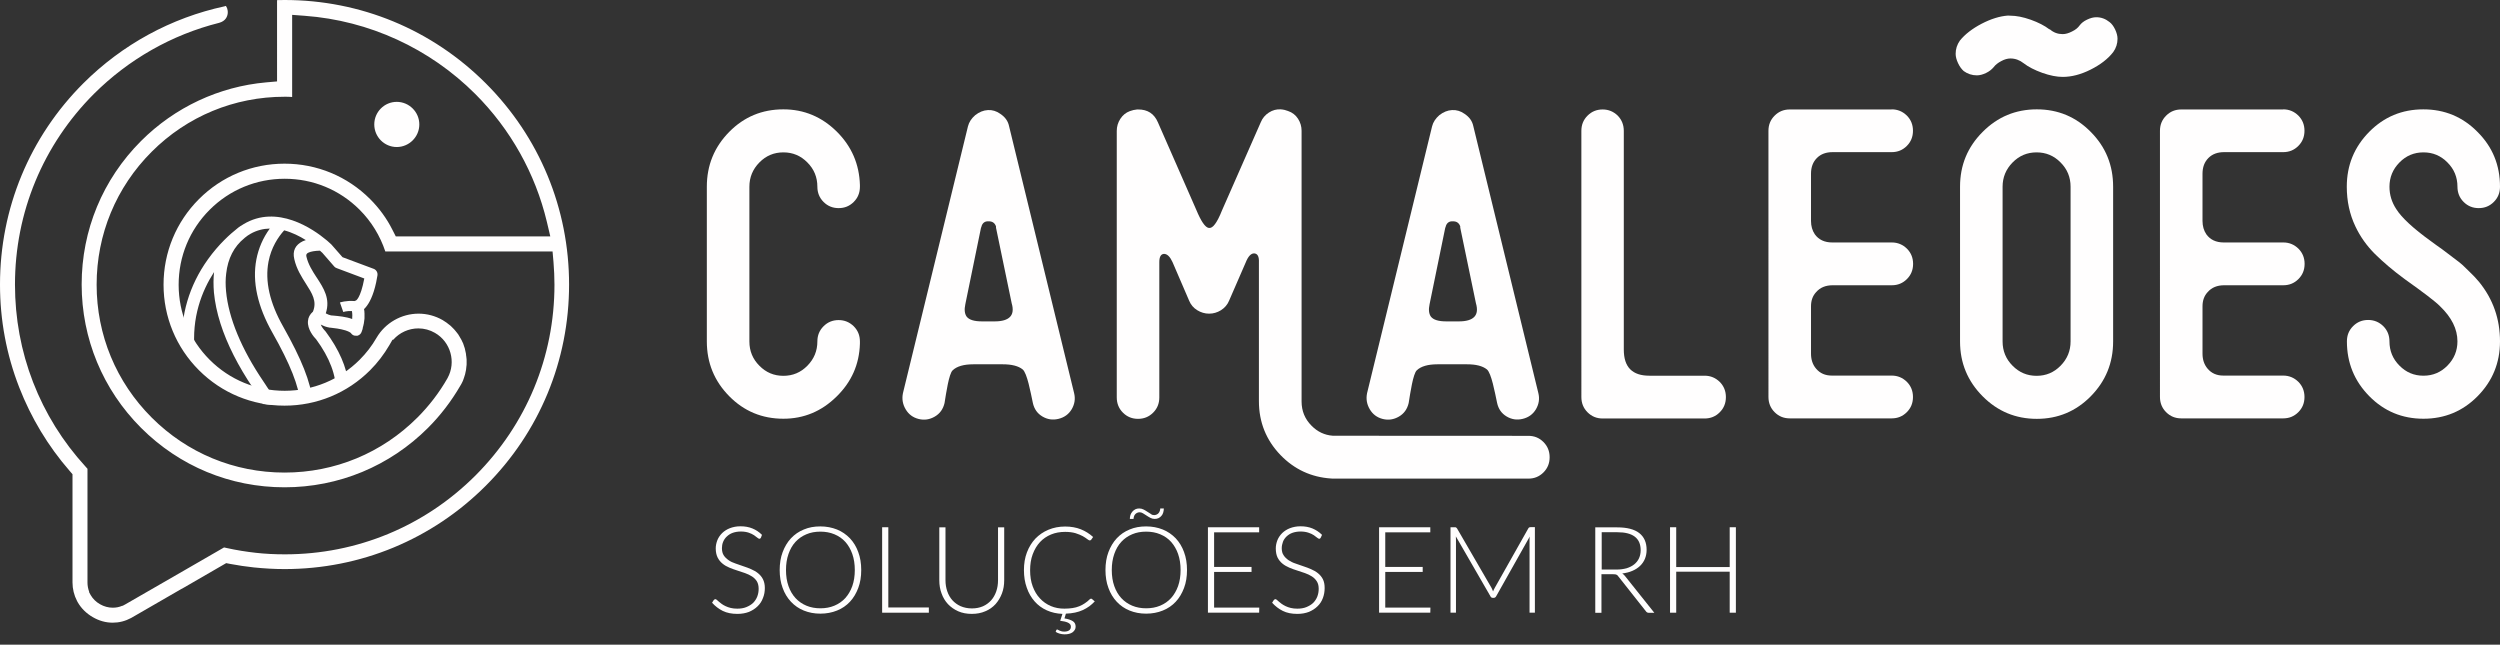
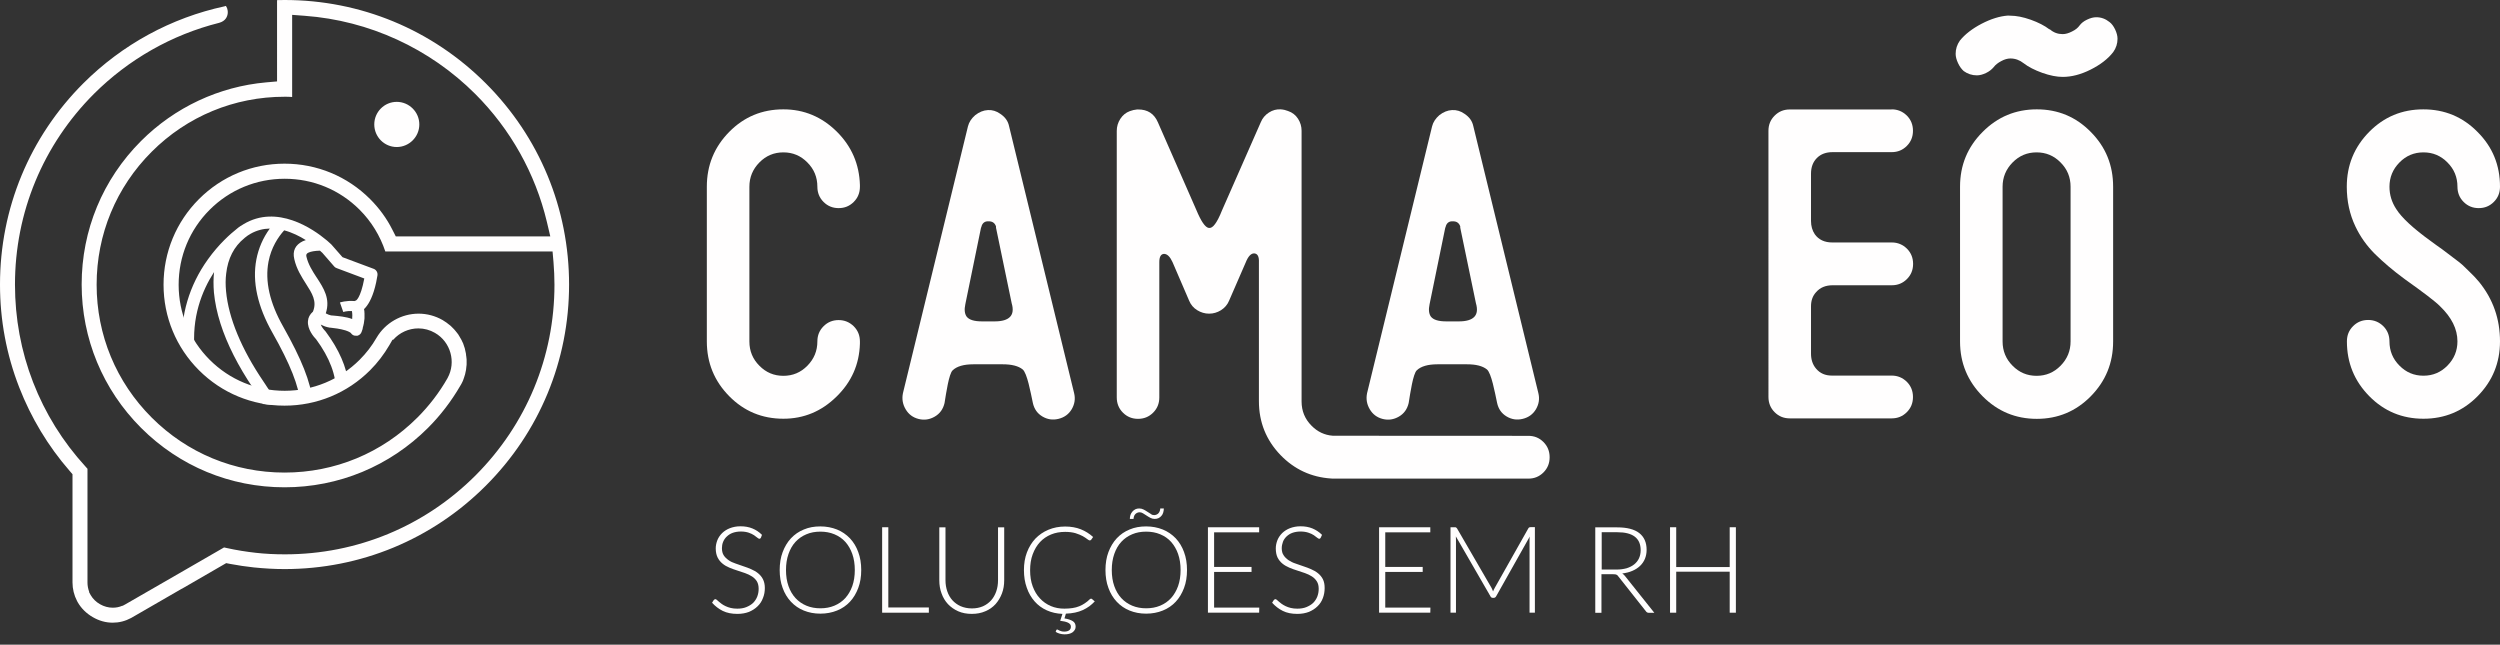
<svg xmlns="http://www.w3.org/2000/svg" id="Camada_1" x="0px" y="0px" viewBox="0 0 210.34 54.24" style="enable-background:new 0 0 210.34 54.24;" xml:space="preserve">
  <rect x="0" y="0" width="210.34" height="54.24" fill="#333333" stroke="none" />
  <style type="text/css">	.st0{fill:#FFFEFE;}	.st1{fill-rule:evenodd;clip-rule:evenodd;fill:#FFFEFE;}</style>
  <g>
    <g>
      <path class="st0" d="M64.02,45.24c-0.03,0.06-0.07,0.09-0.13,0.09c-0.04,0-0.1-0.03-0.17-0.09c-0.07-0.06-0.16-0.13-0.28-0.21   s-0.27-0.15-0.44-0.21c-0.18-0.06-0.4-0.1-0.66-0.1c-0.26,0-0.49,0.04-0.69,0.11c-0.2,0.07-0.36,0.18-0.5,0.31   s-0.24,0.28-0.31,0.45s-0.1,0.35-0.1,0.53c0,0.24,0.05,0.45,0.15,0.6c0.1,0.16,0.24,0.29,0.41,0.41s0.36,0.21,0.58,0.28   s0.44,0.15,0.66,0.23c0.23,0.07,0.45,0.16,0.66,0.25c0.21,0.09,0.41,0.2,0.58,0.34c0.17,0.14,0.31,0.3,0.41,0.5   c0.1,0.2,0.16,0.44,0.16,0.74c0,0.3-0.05,0.59-0.16,0.85c-0.1,0.27-0.25,0.5-0.45,0.69c-0.2,0.2-0.44,0.35-0.72,0.47   c-0.29,0.11-0.61,0.17-0.98,0.17c-0.47,0-0.88-0.08-1.23-0.25c-0.34-0.17-0.64-0.4-0.9-0.69l0.14-0.22   c0.04-0.05,0.09-0.08,0.14-0.08c0.03,0,0.07,0.02,0.12,0.06s0.1,0.09,0.17,0.15c0.07,0.06,0.15,0.12,0.24,0.19   c0.09,0.07,0.21,0.13,0.33,0.19c0.12,0.06,0.27,0.11,0.43,0.15c0.16,0.04,0.35,0.06,0.55,0.06c0.28,0,0.54-0.04,0.76-0.13   s0.41-0.2,0.57-0.35c0.15-0.15,0.27-0.33,0.35-0.53c0.08-0.21,0.12-0.42,0.12-0.66c0-0.25-0.05-0.46-0.15-0.63   c-0.1-0.16-0.24-0.3-0.41-0.41c-0.17-0.11-0.36-0.2-0.58-0.28c-0.22-0.07-0.44-0.15-0.66-0.22s-0.45-0.15-0.66-0.24   c-0.22-0.09-0.41-0.2-0.58-0.34s-0.31-0.31-0.41-0.51s-0.16-0.46-0.16-0.77c0-0.24,0.05-0.47,0.14-0.7   c0.09-0.22,0.23-0.42,0.4-0.59c0.18-0.17,0.39-0.31,0.65-0.41s0.55-0.16,0.89-0.16c0.37,0,0.71,0.06,1,0.18   c0.3,0.12,0.57,0.3,0.81,0.54L64.02,45.24z" />
      <path class="st0" d="M72.46,47.96c0,0.56-0.08,1.06-0.25,1.51c-0.17,0.45-0.4,0.84-0.7,1.16s-0.66,0.57-1.09,0.74   c-0.42,0.17-0.89,0.26-1.4,0.26c-0.51,0-0.97-0.09-1.39-0.26c-0.42-0.17-0.78-0.42-1.08-0.74s-0.54-0.71-0.7-1.16   c-0.17-0.45-0.25-0.96-0.25-1.51c0-0.55,0.08-1.06,0.25-1.51c0.17-0.45,0.4-0.84,0.7-1.16s0.66-0.57,1.08-0.74   c0.42-0.18,0.88-0.26,1.39-0.26c0.51,0,0.97,0.09,1.4,0.26c0.42,0.17,0.78,0.42,1.09,0.74c0.3,0.32,0.54,0.71,0.7,1.16   C72.38,46.9,72.46,47.41,72.46,47.96z M71.92,47.96c0-0.5-0.07-0.95-0.21-1.35c-0.14-0.4-0.34-0.74-0.59-1.02   c-0.25-0.28-0.56-0.49-0.92-0.64c-0.36-0.15-0.75-0.22-1.18-0.22c-0.43,0-0.82,0.07-1.17,0.22c-0.36,0.15-0.66,0.36-0.92,0.64   s-0.45,0.62-0.59,1.02s-0.21,0.85-0.21,1.35c0,0.5,0.07,0.96,0.21,1.35c0.14,0.4,0.34,0.74,0.59,1.01   c0.26,0.28,0.56,0.49,0.92,0.64c0.36,0.15,0.75,0.22,1.17,0.22c0.43,0,0.82-0.07,1.18-0.22s0.66-0.36,0.92-0.64   c0.25-0.28,0.45-0.62,0.59-1.01C71.85,48.91,71.92,48.46,71.92,47.96z" />
      <path class="st0" d="M78.15,51.11v0.44h-3.93v-7.19h0.52v6.75H78.15z" />
      <path class="st0" d="M81.77,51.19c0.35,0,0.65-0.06,0.93-0.18c0.27-0.12,0.5-0.29,0.69-0.5s0.33-0.47,0.43-0.75   c0.1-0.29,0.15-0.6,0.15-0.94v-4.45h0.52v4.45c0,0.4-0.06,0.77-0.19,1.11c-0.13,0.34-0.31,0.64-0.54,0.9   c-0.24,0.26-0.52,0.46-0.86,0.6c-0.34,0.15-0.72,0.22-1.14,0.22s-0.8-0.07-1.14-0.22c-0.34-0.15-0.62-0.35-0.86-0.6   c-0.24-0.26-0.42-0.56-0.54-0.9c-0.13-0.34-0.19-0.71-0.19-1.11v-4.45h0.52v4.44c0,0.34,0.05,0.65,0.15,0.94   c0.1,0.29,0.24,0.54,0.43,0.75c0.19,0.21,0.42,0.38,0.69,0.5S81.42,51.19,81.77,51.19z" />
      <path class="st0" d="M92.11,50.6c-0.14,0.15-0.3,0.29-0.46,0.41c-0.17,0.12-0.35,0.23-0.55,0.32c-0.2,0.09-0.41,0.16-0.65,0.21   c-0.23,0.05-0.49,0.08-0.77,0.09l-0.12,0.4c0.31,0.05,0.54,0.13,0.7,0.23c0.16,0.1,0.24,0.26,0.24,0.46c0,0.1-0.02,0.19-0.07,0.27   c-0.05,0.08-0.11,0.15-0.19,0.21c-0.08,0.06-0.18,0.1-0.3,0.13s-0.24,0.04-0.38,0.04c-0.14,0-0.27-0.02-0.41-0.06   s-0.24-0.09-0.33-0.15l0.05-0.14c0.02-0.04,0.05-0.06,0.08-0.06c0.02,0,0.04,0.01,0.07,0.03s0.07,0.04,0.11,0.06   c0.05,0.02,0.1,0.04,0.17,0.06s0.15,0.03,0.25,0.03c0.18,0,0.31-0.04,0.41-0.11c0.09-0.07,0.14-0.17,0.14-0.3   c0-0.08-0.02-0.16-0.07-0.21c-0.04-0.06-0.11-0.1-0.19-0.14c-0.08-0.04-0.17-0.06-0.28-0.09c-0.11-0.02-0.23-0.04-0.36-0.06   l0.19-0.58c-0.48-0.02-0.92-0.12-1.32-0.3c-0.4-0.18-0.74-0.43-1.02-0.75s-0.51-0.7-0.66-1.15c-0.16-0.44-0.24-0.94-0.24-1.48   c0-0.55,0.08-1.04,0.25-1.49s0.41-0.84,0.71-1.16c0.31-0.32,0.67-0.57,1.1-0.75c0.43-0.18,0.9-0.27,1.41-0.27   c0.49,0,0.93,0.08,1.31,0.23s0.73,0.37,1.04,0.65l-0.16,0.23c-0.03,0.04-0.07,0.06-0.13,0.06c-0.04,0-0.11-0.04-0.2-0.11   c-0.09-0.07-0.22-0.16-0.38-0.25s-0.37-0.17-0.61-0.25c-0.24-0.07-0.53-0.11-0.87-0.11c-0.43,0-0.83,0.07-1.19,0.22   c-0.36,0.15-0.67,0.36-0.93,0.64c-0.26,0.28-0.46,0.62-0.61,1.02c-0.15,0.4-0.22,0.85-0.22,1.35c0,0.51,0.07,0.96,0.22,1.36   s0.35,0.74,0.61,1.01c0.26,0.28,0.56,0.49,0.91,0.64c0.35,0.15,0.73,0.22,1.14,0.22c0.26,0,0.49-0.02,0.69-0.05   c0.2-0.03,0.39-0.08,0.56-0.15c0.17-0.07,0.33-0.15,0.47-0.25c0.15-0.1,0.29-0.21,0.43-0.35c0.02-0.01,0.03-0.02,0.05-0.03   c0.02-0.01,0.03-0.01,0.05-0.01c0.03,0,0.06,0.01,0.09,0.04L92.11,50.6z" />
      <path class="st0" d="M99.87,47.96c0,0.56-0.08,1.06-0.25,1.51c-0.17,0.45-0.4,0.84-0.7,1.16s-0.66,0.57-1.09,0.74   c-0.42,0.17-0.89,0.26-1.4,0.26c-0.51,0-0.97-0.09-1.39-0.26c-0.42-0.17-0.78-0.42-1.08-0.74s-0.54-0.71-0.7-1.16   c-0.17-0.45-0.25-0.96-0.25-1.51c0-0.55,0.08-1.06,0.25-1.51c0.17-0.45,0.4-0.84,0.7-1.16s0.66-0.57,1.08-0.74   c0.42-0.18,0.88-0.26,1.39-0.26c0.51,0,0.97,0.09,1.4,0.26c0.42,0.17,0.78,0.42,1.09,0.74c0.3,0.32,0.54,0.71,0.7,1.16   C99.79,46.9,99.87,47.41,99.87,47.96z M99.33,47.96c0-0.5-0.07-0.95-0.21-1.35c-0.14-0.4-0.34-0.74-0.59-1.02   c-0.25-0.28-0.56-0.49-0.92-0.64c-0.36-0.15-0.75-0.22-1.18-0.22c-0.43,0-0.82,0.07-1.17,0.22c-0.36,0.15-0.66,0.36-0.92,0.64   s-0.45,0.62-0.59,1.02s-0.21,0.85-0.21,1.35c0,0.5,0.07,0.96,0.21,1.35c0.14,0.4,0.34,0.74,0.59,1.01   c0.26,0.28,0.56,0.49,0.92,0.64c0.36,0.15,0.75,0.22,1.17,0.22c0.43,0,0.82-0.07,1.18-0.22s0.66-0.36,0.92-0.64   c0.25-0.28,0.45-0.62,0.59-1.01C99.26,48.91,99.33,48.46,99.33,47.96z M97.1,43.34c0.08,0,0.15-0.02,0.22-0.05   c0.06-0.03,0.12-0.07,0.16-0.12s0.08-0.11,0.1-0.18c0.02-0.07,0.04-0.13,0.04-0.21h0.3c0,0.12-0.02,0.23-0.05,0.34   c-0.03,0.11-0.08,0.2-0.15,0.28c-0.07,0.08-0.15,0.15-0.24,0.19c-0.1,0.05-0.21,0.07-0.33,0.07c-0.13,0-0.25-0.03-0.36-0.09   c-0.11-0.06-0.22-0.12-0.32-0.19c-0.1-0.07-0.2-0.13-0.3-0.19c-0.1-0.06-0.19-0.09-0.29-0.09c-0.08,0-0.15,0.02-0.21,0.05   c-0.06,0.03-0.12,0.07-0.16,0.12c-0.05,0.05-0.08,0.11-0.1,0.18c-0.02,0.07-0.04,0.13-0.04,0.21h-0.31c0-0.12,0.02-0.23,0.05-0.33   c0.04-0.11,0.09-0.2,0.16-0.28c0.07-0.08,0.15-0.15,0.25-0.2c0.1-0.05,0.21-0.07,0.33-0.07c0.13,0,0.25,0.03,0.37,0.09   c0.11,0.06,0.22,0.12,0.32,0.19c0.1,0.07,0.2,0.13,0.3,0.19C96.9,43.31,97,43.34,97.1,43.34z" />
      <path class="st0" d="M105.95,51.12l-0.01,0.43h-4.31v-7.19h4.31v0.43h-3.79v2.91h3.15v0.42h-3.15v3H105.95z" />
      <path class="st0" d="M111.12,45.24c-0.03,0.06-0.07,0.09-0.13,0.09c-0.04,0-0.1-0.03-0.17-0.09c-0.07-0.06-0.16-0.13-0.28-0.21   c-0.12-0.08-0.27-0.15-0.45-0.21s-0.4-0.1-0.66-0.1s-0.49,0.04-0.69,0.11c-0.2,0.07-0.36,0.18-0.5,0.31   c-0.13,0.13-0.24,0.28-0.3,0.45s-0.1,0.35-0.1,0.53c0,0.24,0.05,0.45,0.16,0.6c0.1,0.16,0.24,0.29,0.41,0.41   c0.17,0.11,0.36,0.21,0.58,0.28s0.44,0.15,0.66,0.23c0.23,0.07,0.45,0.16,0.66,0.25c0.21,0.09,0.41,0.2,0.58,0.34   c0.17,0.14,0.31,0.3,0.41,0.5c0.1,0.2,0.15,0.44,0.15,0.74c0,0.3-0.05,0.59-0.15,0.85c-0.1,0.27-0.25,0.5-0.45,0.69   c-0.2,0.2-0.44,0.35-0.72,0.47c-0.29,0.11-0.61,0.17-0.98,0.17c-0.47,0-0.88-0.08-1.22-0.25c-0.34-0.17-0.64-0.4-0.9-0.69   l0.14-0.22c0.04-0.05,0.09-0.08,0.14-0.08c0.03,0,0.07,0.02,0.12,0.06c0.05,0.04,0.1,0.09,0.17,0.15   c0.07,0.06,0.15,0.12,0.24,0.19c0.1,0.07,0.21,0.13,0.33,0.19c0.12,0.06,0.27,0.11,0.43,0.15c0.16,0.04,0.35,0.06,0.55,0.06   c0.28,0,0.54-0.04,0.76-0.13c0.22-0.09,0.41-0.2,0.57-0.35c0.15-0.15,0.27-0.33,0.35-0.53c0.08-0.21,0.12-0.42,0.12-0.66   c0-0.25-0.05-0.46-0.16-0.63c-0.1-0.16-0.24-0.3-0.41-0.41c-0.17-0.11-0.36-0.2-0.58-0.28c-0.21-0.07-0.44-0.15-0.66-0.22   c-0.23-0.07-0.45-0.15-0.66-0.24c-0.21-0.09-0.41-0.2-0.58-0.34c-0.17-0.14-0.31-0.31-0.41-0.51c-0.1-0.21-0.15-0.46-0.15-0.77   c0-0.24,0.05-0.47,0.14-0.7c0.09-0.22,0.23-0.42,0.4-0.59c0.18-0.17,0.39-0.31,0.65-0.41c0.26-0.1,0.56-0.16,0.89-0.16   c0.37,0,0.71,0.06,1,0.18s0.57,0.3,0.81,0.54L111.12,45.24z" />
      <path class="st0" d="M120.35,51.12l-0.01,0.43h-4.31v-7.19h4.31v0.43h-3.79v2.91h3.15v0.42h-3.15v3H120.35z" />
      <path class="st0" d="M129.14,44.36v7.19h-0.45v-6.13c0-0.09,0-0.18,0.02-0.28l-2.83,5.03c-0.05,0.09-0.12,0.13-0.2,0.13h-0.08   c-0.09,0-0.16-0.04-0.2-0.13l-2.91-5.04c0.01,0.1,0.01,0.2,0.01,0.29v6.13h-0.46v-7.19h0.36c0.05,0,0.08,0,0.11,0.02   s0.05,0.04,0.08,0.08l2.9,5c0.05,0.09,0.09,0.2,0.13,0.3c0.02-0.05,0.04-0.11,0.07-0.16c0.02-0.05,0.05-0.1,0.08-0.15l2.82-5   c0.03-0.04,0.05-0.07,0.08-0.08c0.03-0.01,0.07-0.02,0.11-0.02H129.14z" />
      <path class="st0" d="M139.19,51.56h-0.45c-0.06,0-0.11-0.01-0.15-0.03s-0.08-0.05-0.11-0.1l-2.31-2.92   c-0.03-0.04-0.05-0.07-0.08-0.1c-0.03-0.03-0.06-0.05-0.1-0.06c-0.04-0.02-0.08-0.03-0.13-0.03s-0.11-0.01-0.18-0.01h-0.94v3.25   h-0.52v-7.19h1.84c0.83,0,1.45,0.16,1.86,0.48s0.62,0.79,0.62,1.41c0,0.27-0.05,0.53-0.14,0.75s-0.23,0.43-0.41,0.6   c-0.18,0.17-0.39,0.31-0.65,0.42c-0.25,0.11-0.54,0.18-0.85,0.22c0.08,0.05,0.15,0.12,0.22,0.2L139.19,51.56z M136,47.92   c0.32,0,0.6-0.04,0.86-0.11c0.25-0.08,0.47-0.19,0.64-0.33c0.17-0.14,0.31-0.31,0.4-0.51c0.09-0.2,0.14-0.43,0.14-0.68   c0-0.51-0.17-0.89-0.5-1.14c-0.33-0.25-0.82-0.37-1.46-0.37h-1.32v3.14H136z" />
      <path class="st0" d="M146.05,44.36v7.19h-0.52v-3.45h-4.5v3.45h-0.52v-7.19h0.52v3.35h4.5v-3.35H146.05z" />
    </g>
    <g>
      <g>
        <g>
          <path class="st0" d="M16.3,29.61c0.02,0,0.05-0.01,0.06-0.03c0.02-0.02,0.02-0.04,0.02-0.07c-0.27-2.79,0.59-5.01,1.63-6.62     C17.95,23.42,17.95,24,18,24.61c0.08,0.83,0.26,1.7,0.55,2.61c0.55,1.73,1.48,3.56,2.74,5.43c0,0,0,0,0,0.01     c0.07,0.1,0.14,0.21,0.21,0.31c0.01,0.01,0.01,0.02,0.02,0.03c0.22,0.34,0.42,0.67,0.6,0.99c0.22,0.03,0.65,0.08,1.22,0.09     c-0.14-0.27-0.29-0.55-0.45-0.83c-0.01-0.02-0.02-0.03-0.03-0.05c-0.04-0.06-0.07-0.13-0.11-0.19c-0.03-0.05-0.06-0.1-0.09-0.15     c-0.03-0.05-0.06-0.1-0.09-0.15c-0.04-0.07-0.09-0.14-0.14-0.21c-0.02-0.04-0.04-0.07-0.07-0.11c-0.07-0.11-0.14-0.22-0.22-0.33     c-1.83-2.7-2.91-5.31-3.12-7.55c-0.05-0.53-0.05-1.02,0.01-1.49c0.14-1.27,0.66-2.28,1.53-2.98c0.01-0.01,0.02-0.02,0.03-0.03     c0.07-0.05,0.14-0.11,0.21-0.16c0,0,0.01,0,0.01-0.01c0,0,0,0,0,0c0,0,0,0,0,0c0,0,0,0,0,0c0.05-0.03,0.09-0.06,0.14-0.09     c0.02-0.02,0.05-0.03,0.07-0.04c0.02-0.01,0.04-0.02,0.06-0.04c0.53-0.3,1.08-0.43,1.62-0.44c-0.57,0.78-0.95,1.66-1.13,2.6     c-0.36,1.88,0.1,3.95,1.35,6.16c1.5,2.65,2.23,4.5,2.36,5.96c0.33-0.05,0.68-0.11,1.02-0.2c-0.16-1.61-0.92-3.51-2.48-6.28     c-1.13-1.99-1.54-3.82-1.23-5.45c0.23-1.2,0.81-2.07,1.32-2.64c0.68,0.18,1.31,0.5,1.82,0.82c-0.09,0.03-0.18,0.07-0.26,0.1     c-0.63,0.31-0.87,0.81-0.71,1.5c0.19,0.84,0.6,1.47,0.99,2.09c0.5,0.78,0.94,1.46,0.58,2.33c-0.26,0.23-0.4,0.49-0.42,0.8     c-0.06,0.69,0.5,1.34,0.69,1.53c1.14,1.55,1.7,3.04,1.67,4.46c0.37-0.2,0.72-0.44,1.05-0.71c-0.15-1.41-0.79-2.88-1.91-4.39     c-0.02-0.02-0.03-0.04-0.05-0.06c-0.11-0.11-0.3-0.34-0.37-0.54c0.16,0.08,0.36,0.17,0.57,0.22c0,0,0,0,0.01,0     c0.03,0.01,0.06,0.01,0.09,0.02c0.01,0,0.02,0,0.03,0.01c0.03,0,0.06,0.01,0.08,0.01c0.01,0,0.02,0,0.03,0     c0.28,0.03,0.82,0.09,1.27,0.23c0.3,0.1,0.41,0.18,0.45,0.22c0.04,0.06,0.1,0.12,0.16,0.16c0.1,0.06,0.22,0.08,0.33,0.07     c0.01,0,0.02,0,0.03,0c0.01,0,0.02,0,0.03,0c0.01,0,0.02-0.01,0.03-0.01c0,0,0,0,0,0c0.16-0.05,0.28-0.17,0.33-0.33     c0.01-0.04,0.04-0.11,0.07-0.2c0,0,0,0,0,0c0.01-0.03,0.02-0.06,0.02-0.09c0-0.01,0-0.01,0-0.02c0.01-0.03,0.01-0.06,0.02-0.09     c0-0.01,0-0.02,0.01-0.03c0.01-0.04,0.02-0.08,0.03-0.12c0-0.02,0.01-0.03,0.01-0.05c0.01-0.03,0.01-0.05,0.02-0.08     c0-0.02,0.01-0.04,0.01-0.07c0-0.02,0.01-0.05,0.01-0.07c0-0.02,0.01-0.05,0.01-0.07c0-0.03,0.01-0.05,0.01-0.08     c0-0.02,0-0.05,0.01-0.07c0-0.03,0-0.06,0.01-0.09c0-0.02,0-0.05,0-0.07c0-0.03,0-0.06,0-0.1c0-0.02,0-0.05,0-0.07     c0-0.04,0-0.07,0-0.11c0-0.02,0-0.04,0-0.06c0-0.04-0.01-0.08-0.01-0.13c0-0.02,0-0.03,0-0.05c-0.01-0.06-0.02-0.12-0.03-0.18     c0.04-0.04,0.09-0.09,0.14-0.15c0.3-0.35,0.64-0.98,0.88-2.1c0.04-0.18,0.07-0.38,0.11-0.59c0.04-0.26-0.12-0.5-0.37-0.57     l-2.57-0.96l-0.93-1.06c0,0,0,0,0,0l0,0l-0.01-0.01c-0.01-0.01-0.01-0.01-0.02-0.02c-0.01-0.01-0.12-0.11-0.31-0.28     c-0.03-0.03-0.07-0.06-0.11-0.09c0,0,0,0,0,0c-1.09-0.91-4.13-3.02-6.96-1.31c-0.01,0.01-0.02,0.01-0.03,0.02     c-0.06,0.04-0.13,0.08-0.19,0.12c0,0-0.01,0-0.01,0c-0.02,0.02-0.07,0.05-0.14,0.1c-0.02,0.01-0.04,0.03-0.06,0.04     c0,0,0,0-0.01,0.01c-0.04,0.03-0.08,0.06-0.12,0.1c-0.51,0.4-1.5,1.27-2.43,2.57c-1.57,2.19-2.31,4.71-2.17,7.32     c0.1,0.16,0.22,0.34,0.35,0.53L16.3,29.61z M25.94,21.26c0.21-0.1,0.54-0.16,0.98-0.17c0.05,0.04,0.09,0.08,0.12,0.11     c0.04,0.04,0.07,0.06,0.08,0.07l1,1.15c0.04,0.05,0.09,0.08,0.14,0.11c0,0,0,0,0.01,0c0.02,0.01,0.04,0.02,0.06,0.03l2.32,0.87     c-0.32,1.71-0.71,1.86-0.71,1.86c0,0-0.01,0-0.01,0l-0.01,0c-0.01,0-0.02,0.01-0.02,0.01c-0.03,0.01-0.05,0.02-0.08,0.03     c-0.7-0.06-1.22,0.12-1.22,0.12l0.28,0.8c0,0,0.29-0.1,0.73-0.08c0.04,0.24,0.04,0.47,0.02,0.66c0,0,0,0.01,0,0.01     c-0.53-0.2-1.2-0.25-1.61-0.29c-0.03,0-0.06,0-0.13-0.01c0,0-0.01,0-0.01,0c-0.02,0-0.03,0-0.05-0.01     c-0.12-0.02-0.25-0.08-0.37-0.14c-0.02-0.01-0.03-0.02-0.05-0.03c0.4-1.22-0.17-2.1-0.77-3.02l-0.01-0.01     c-0.35-0.54-0.7-1.09-0.85-1.74C25.74,21.43,25.79,21.33,25.94,21.26z" />
        </g>
        <path class="st1" d="M9.48,52.39c-0.58,0-1.15-0.16-1.68-0.47c-0.53-0.31-0.95-0.72-1.25-1.23l-0.07-0.13    C6.23,50.08,6.1,49.55,6.1,49V39.9l-0.24-0.28c-1.82-2.09-3.24-4.46-4.24-7.02C0.54,29.83,0,26.92,0,23.94    c0-6.4,2.49-12.41,7.01-16.93C10.29,3.74,14.4,1.5,18.9,0.53l0.02-0.01l0.02-0.01c0.03-0.01,0.04-0.01,0.05-0.01    c0.06,0.03,0.2,0.28,0.17,0.62c-0.03,0.28-0.18,0.65-0.72,0.8C14.46,2.92,10.82,4.99,7.9,7.9c-4.28,4.29-6.64,9.98-6.64,16.04    c0,2.84,0.51,5.6,1.52,8.21c1.02,2.63,2.5,5.01,4.41,7.1l0.17,0.19V49c0,0.28,0.05,0.54,0.14,0.78v0.05l0.13,0.24    c0.18,0.31,0.45,0.58,0.79,0.77c0.33,0.19,0.7,0.29,1.07,0.29c0.27,0,0.54-0.05,0.79-0.16h0.04l0.24-0.13l4.93-2.84l0,0    l3.36-1.94l0.23,0.05c0.81,0.18,1.63,0.31,2.43,0.4c0.79,0.09,1.62,0.13,2.46,0.13c6.06,0,11.76-2.36,16.04-6.64    c4.28-4.29,6.64-9.98,6.64-16.04c0-0.63-0.03-1.26-0.08-1.89l-0.08-0.91H32.42c-0.44-1.32-1.17-2.52-2.16-3.51    c-1.69-1.69-3.93-2.61-6.31-2.61s-4.63,0.93-6.31,2.61c-1.69,1.69-2.61,3.93-2.61,6.31c0,2.38,0.93,4.63,2.61,6.31    c1.69,1.69,3.93,2.61,6.31,2.61s4.63-0.93,6.31-2.61c0.55-0.55,1.03-1.17,1.42-1.85c0.73-1.25,2.09-2.03,3.54-2.03    c0.71,0,1.41,0.19,2.02,0.54c0.22,0.13,0.43,0.28,0.63,0.45l0.05,0.04l0.07,0.07l0.08,0.08c0.01,0.01,0.06,0.06,0.06,0.06    c0.02,0.02,0.05,0.05,0.07,0.07l0.06,0.07l0.06,0.07l0.08,0.1L38.45,28l0.06,0.08c0.01,0.02,0.05,0.06,0.05,0.06l0,0.01    c0.02,0.03,0.03,0.05,0.05,0.08l0.06,0.1l0.05,0.09l0.05,0.08l0.05,0.09l0.04,0.08l0.04,0.09c0.01,0.03,0.03,0.06,0.04,0.08    l0.04,0.09L39,29l0.03,0.08l0.01,0.04l0.03,0.08l0.03,0.09c0.01,0.03,0.02,0.05,0.02,0.08c0.01,0.04,0.02,0.07,0.02,0.1    l0.02,0.09l0.02,0.09l0.02,0.09l0.01,0.09l0.01,0.1l0.01,0.05l0.01,0.09c0,0.02,0,0.05,0.01,0.08l0.01,0.1l0,0.09l0,0.09l0,0.1    l0,0.09l0,0.04l-0.01,0.11c0,0.02,0,0.05-0.01,0.07l-0.01,0.1l-0.01,0.09l-0.01,0.09l-0.02,0.09l-0.01,0.05l-0.02,0.09l-0.02,0.1    c-0.01,0.03-0.01,0.05-0.02,0.08l-0.03,0.09l-0.03,0.1l-0.03,0.09L39,31.89l-0.03,0.09l-0.02,0.05l-0.04,0.09    c-0.01,0.02-0.04,0.08-0.04,0.08c-0.01,0.03-0.03,0.05-0.04,0.08l-0.05,0.09l-0.05,0.08l-0.01,0.02    c-0.75,1.29-1.66,2.48-2.71,3.53c-3.22,3.22-7.51,5-12.07,5s-8.84-1.77-12.07-5c-3.22-3.22-5-7.51-5-12.07    c0-4.56,1.77-8.84,5-12.07c2.83-2.83,6.56-4.58,10.53-4.93l0.91-0.08V0.01C23.53,0,23.74,0,23.94,0c6.4,0,12.41,2.49,16.93,7.01    c4.52,4.52,7.01,10.54,7.01,16.93c0,6.4-2.49,12.41-7.01,16.93c-4.52,4.52-10.54,7.01-16.93,7.01c-0.84,0-1.71-0.05-2.59-0.14    c-0.66-0.07-1.32-0.17-1.96-0.29l-0.36-0.07l-3.56,2.06l-0.24,0.13l-4.19,2.42C10.54,52.26,10.02,52.39,9.48,52.39z M23.94,8.14    c-4.22,0-8.19,1.64-11.18,4.63c-2.99,2.99-4.63,6.95-4.63,11.18s1.64,8.19,4.63,11.18c2.99,2.99,6.95,4.63,11.18,4.63    s8.19-1.64,11.18-4.63c0.99-0.99,1.84-2.1,2.53-3.31l0.01-0.02c0.73-1.33,0.26-3.03-1.06-3.79c-0.43-0.25-0.91-0.38-1.4-0.38    c-0.81,0-1.58,0.35-2.11,0.95l-0.07,0.01l-0.26,0.45c-0.45,0.77-0.99,1.48-1.62,2.11c-1.92,1.92-4.48,2.98-7.2,2.98    s-5.28-1.06-7.2-2.98c-1.92-1.92-2.98-4.48-2.98-7.2c0-2.72,1.06-5.28,2.98-7.2c1.92-1.92,4.48-2.98,7.2-2.98s5.28,1.06,7.2,2.98    c0.76,0.76,1.4,1.63,1.88,2.59l0.28,0.55h13l-0.29-1.23c-0.97-4.06-3.05-7.78-6.02-10.75c-3.84-3.84-8.94-6.18-14.34-6.58    l-1.07-0.08v6.91C24.36,8.14,24.15,8.14,23.94,8.14z M33.38,12.37c-1.04,0-1.89-0.85-1.89-1.9s0.85-1.9,1.89-1.9    s1.9,0.85,1.9,1.9S34.42,12.37,33.38,12.37z" />
      </g>
    </g>
    <g>
      <path class="st0" d="M70.4,11.07c1.25,1.24,1.9,2.74,1.95,4.5c0,0.05,0,0.1,0,0.14c0,0.51-0.17,0.93-0.52,1.28   c-0.35,0.35-0.77,0.52-1.27,0.52c-0.5,0-0.92-0.17-1.27-0.52c-0.35-0.35-0.52-0.78-0.52-1.28c0-0.8-0.28-1.48-0.84-2.04   c-0.56-0.57-1.23-0.85-2.02-0.85c-0.79,0-1.46,0.28-2.02,0.85c-0.56,0.57-0.84,1.25-0.84,2.04v13.02c0,0.8,0.28,1.48,0.84,2.04   c0.56,0.57,1.23,0.85,2.02,0.85c0.79,0,1.46-0.28,2.02-0.85c0.56-0.57,0.84-1.25,0.84-2.04c0-0.51,0.17-0.93,0.52-1.28   c0.35-0.35,0.77-0.52,1.27-0.52c0.5,0,0.92,0.18,1.27,0.52c0.35,0.35,0.52,0.78,0.52,1.28c0,0.05,0,0.11,0,0.18   c-0.05,1.74-0.7,3.22-1.97,4.46c-1.26,1.24-2.75,1.86-4.47,1.86c-1.79,0-3.31-0.63-4.56-1.9c-1.25-1.27-1.88-2.8-1.88-4.61V15.71   c0-1.81,0.63-3.34,1.88-4.61c1.25-1.27,2.77-1.9,4.56-1.9C67.65,9.2,69.14,9.83,70.4,11.07z" />
      <path class="st0" d="M84.15,9.57c0.41,0.27,0.66,0.61,0.75,1.05l5.47,22.45c0.12,0.48,0.05,0.93-0.2,1.36   c-0.25,0.42-0.62,0.69-1.11,0.81c-0.49,0.12-0.94,0.05-1.36-0.2c-0.42-0.25-0.69-0.63-0.8-1.14c-0.19-0.89-0.48-2.51-0.86-2.82   c-0.36-0.29-0.92-0.43-1.68-0.43H81.9c-0.81,0-1.4,0.17-1.75,0.51c-0.31,0.29-0.54,1.88-0.68,2.75c-0.12,0.51-0.39,0.89-0.82,1.14   c-0.43,0.25-0.88,0.32-1.36,0.2c-0.48-0.12-0.84-0.39-1.09-0.81c-0.25-0.42-0.33-0.87-0.23-1.36l5.47-22.45   c0.09-0.36,0.3-0.67,0.61-0.94c0.33-0.26,0.69-0.41,1.07-0.43C83.49,9.24,83.84,9.35,84.15,9.57z M82.58,19.04   c0,0.05-0.01,0.08-0.04,0.11l-1.32,6.44c-0.1,0.46-0.06,0.81,0.11,1.05c0.21,0.27,0.64,0.4,1.29,0.4h1.07   c0.62,0,1.05-0.13,1.29-0.38c0.24-0.25,0.29-0.63,0.14-1.14l-1.32-6.36c0-0.02,0-0.06,0-0.11c-0.1-0.29-0.3-0.43-0.61-0.43   C82.87,18.6,82.67,18.75,82.58,19.04z" />
      <path class="st0" d="M123.21,9.57c0.41,0.27,0.66,0.61,0.75,1.05l5.47,22.45c0.12,0.48,0.05,0.93-0.2,1.36   c-0.25,0.42-0.62,0.69-1.11,0.81c-0.49,0.12-0.94,0.05-1.36-0.2c-0.42-0.25-0.69-0.63-0.8-1.14c-0.19-0.89-0.48-2.51-0.86-2.82   c-0.36-0.29-0.92-0.43-1.68-0.43h-2.47c-0.81,0-1.4,0.17-1.75,0.51c-0.31,0.29-0.54,1.88-0.68,2.75   c-0.12,0.51-0.39,0.89-0.82,1.14c-0.43,0.25-0.88,0.32-1.36,0.2c-0.48-0.12-0.84-0.39-1.09-0.81c-0.25-0.42-0.33-0.87-0.23-1.36   l5.47-22.45c0.09-0.36,0.3-0.67,0.61-0.94c0.33-0.26,0.69-0.41,1.07-0.43C122.55,9.24,122.9,9.35,123.21,9.57z M121.64,19.04   c0,0.05-0.01,0.08-0.04,0.11l-1.32,6.44c-0.1,0.46-0.06,0.81,0.11,1.05c0.21,0.27,0.64,0.4,1.29,0.4h1.07   c0.62,0,1.05-0.13,1.29-0.38c0.24-0.25,0.29-0.63,0.14-1.14l-1.32-6.36c0-0.02,0-0.06,0-0.11c-0.1-0.29-0.3-0.43-0.61-0.43   C121.93,18.6,121.73,18.75,121.64,19.04z" />
      <path class="st0" d="M97.42,10.29l3.22,7.34c0.41,0.99,0.76,1.51,1.07,1.55c0.17,0.02,0.34-0.08,0.52-0.33   c0.18-0.24,0.38-0.63,0.59-1.16l3.26-7.41c0.14-0.34,0.37-0.61,0.68-0.81c0.31-0.2,0.64-0.29,1-0.27   c0.24,0.02,0.44,0.07,0.61,0.14c0.36,0.12,0.64,0.34,0.84,0.65c0.2,0.31,0.3,0.65,0.3,1.01v22.78c0,0.8,0.28,1.48,0.84,2.04   c0.5,0.51,1.1,0.79,1.78,0.84c0.08,0.01,16.38,0.01,16.46,0.01c0.5,0,0.92,0.17,1.27,0.52c0.35,0.35,0.52,0.78,0.52,1.28   c0,0.51-0.17,0.93-0.52,1.28c-0.35,0.35-0.77,0.52-1.27,0.52c-0.07,0-16.37,0-16.44,0c-0.05,0-0.11-0.01-0.16-0.01   c-1.67-0.11-3.09-0.77-4.26-1.98c-1.2-1.25-1.81-2.76-1.81-4.52V22.08c0.02-0.48-0.1-0.73-0.38-0.76   c-0.27-0.02-0.52,0.23-0.73,0.76l-1.4,3.22c-0.14,0.34-0.37,0.6-0.68,0.8c-0.31,0.19-0.64,0.29-1,0.29s-0.69-0.1-1-0.29   c-0.31-0.19-0.54-0.46-0.68-0.8l-1.4-3.25c-0.21-0.46-0.45-0.69-0.72-0.69c-0.26,0.02-0.39,0.25-0.39,0.69v11.39   c0,0.51-0.17,0.93-0.52,1.28c-0.35,0.35-0.77,0.52-1.27,0.52c-0.5,0-0.92-0.17-1.27-0.52c-0.35-0.35-0.52-0.78-0.52-1.28V11.01   c0-0.36,0.1-0.7,0.3-1.01c0.2-0.31,0.47-0.53,0.8-0.65c0.19-0.07,0.39-0.12,0.61-0.14c0.02,0,0.05,0,0.07,0   C96.56,9.2,97.11,9.57,97.42,10.29z" />
-       <path class="st0" d="M136.62,11.01v18.4c0,0.75,0.18,1.3,0.54,1.66c0.36,0.36,0.89,0.54,1.61,0.54h4.65c0.5,0,0.92,0.18,1.27,0.52   c0.35,0.35,0.52,0.78,0.52,1.28c0,0.51-0.17,0.93-0.52,1.28c-0.35,0.35-0.77,0.52-1.27,0.52h-8.58c-0.5,0-0.92-0.17-1.27-0.52   c-0.35-0.35-0.52-0.78-0.52-1.28V11.01c0-0.51,0.17-0.93,0.52-1.28c0.35-0.35,0.77-0.52,1.27-0.52c0.5,0,0.92,0.18,1.27,0.52   C136.45,10.08,136.62,10.51,136.62,11.01z" />
      <path class="st0" d="M159.16,9.2c0.5,0,0.92,0.18,1.27,0.52c0.35,0.35,0.52,0.78,0.52,1.28c0,0.51-0.17,0.93-0.52,1.28   c-0.35,0.35-0.77,0.52-1.27,0.52h-4.97c-0.55,0-0.99,0.16-1.32,0.49c-0.33,0.33-0.5,0.77-0.5,1.32v3.98   c0,0.43,0.11,0.81,0.32,1.12c0.33,0.46,0.82,0.69,1.47,0.69h5.01c0.5,0,0.92,0.18,1.27,0.52c0.35,0.35,0.52,0.78,0.52,1.28   c0,0.51-0.17,0.93-0.52,1.28c-0.35,0.35-0.77,0.52-1.27,0.52h-4.97c-0.6,0-1.06,0.19-1.4,0.58c-0.29,0.31-0.43,0.71-0.43,1.19   v3.98c0,0.51,0.14,0.93,0.43,1.27c0.33,0.39,0.77,0.58,1.32,0.58h5.04c0.5,0,0.92,0.18,1.27,0.52c0.35,0.35,0.52,0.78,0.52,1.28   c0,0.51-0.17,0.93-0.52,1.28c-0.35,0.35-0.77,0.52-1.27,0.52h-8.58c-0.5,0-0.92-0.17-1.27-0.52c-0.35-0.35-0.52-0.78-0.52-1.28   V11.01c0-0.51,0.17-0.93,0.52-1.28c0.35-0.35,0.77-0.52,1.27-0.52H159.16z" />
      <path class="st0" d="M169.14,1.32c0.5,0,1.07,0.11,1.72,0.34c0.64,0.23,1.17,0.5,1.57,0.81h0.04c0.31,0.27,0.67,0.4,1.07,0.4   c0.24,0,0.5-0.07,0.79-0.22c0.29-0.14,0.5-0.31,0.64-0.51c0.14-0.19,0.35-0.36,0.63-0.49c0.27-0.13,0.53-0.2,0.77-0.2   c0.41,0,0.77,0.13,1.11,0.4c0.19,0.14,0.35,0.36,0.48,0.63c0.13,0.28,0.2,0.54,0.2,0.78c0,0.41-0.12,0.78-0.36,1.12   c-0.45,0.58-1.09,1.07-1.91,1.48c-0.82,0.41-1.6,0.61-2.34,0.61c-0.5,0-1.07-0.11-1.72-0.34c-0.64-0.23-1.17-0.5-1.57-0.81   c-0.33-0.26-0.7-0.4-1.11-0.4c-0.24,0-0.5,0.07-0.77,0.22c-0.27,0.14-0.49,0.31-0.64,0.51c-0.16,0.19-0.37,0.36-0.64,0.49   c-0.27,0.13-0.53,0.2-0.77,0.2c-0.41,0-0.78-0.12-1.11-0.36c-0.19-0.17-0.35-0.39-0.48-0.67c-0.13-0.28-0.2-0.54-0.2-0.78   c0-0.41,0.12-0.78,0.36-1.12c0.43-0.53,1.04-1,1.82-1.41c0.79-0.41,1.53-0.64,2.22-0.69C168.99,1.32,169.07,1.32,169.14,1.32z    M177.79,15.71v13.02c0,1.81-0.63,3.34-1.88,4.61c-1.25,1.27-2.77,1.9-4.54,1.9c-1.78,0-3.3-0.63-4.56-1.9   c-1.26-1.27-1.9-2.8-1.9-4.61V15.71c0-1.81,0.63-3.34,1.9-4.61c1.26-1.27,2.78-1.9,4.56-1.9c1.78,0,3.29,0.63,4.54,1.9   C177.17,12.37,177.79,13.9,177.79,15.71z M168.49,15.71v13.02c0,0.8,0.28,1.48,0.84,2.04c0.56,0.57,1.23,0.85,2.02,0.85   c0.79,0,1.46-0.28,2.02-0.85c0.56-0.57,0.84-1.25,0.84-2.04V15.71c0-0.8-0.28-1.48-0.84-2.04c-0.56-0.57-1.23-0.85-2.02-0.85   c-0.79,0-1.46,0.28-2.02,0.85C168.77,14.24,168.49,14.92,168.49,15.71z" />
-       <path class="st0" d="M192.1,9.2c0.5,0,0.92,0.18,1.27,0.52c0.35,0.35,0.52,0.78,0.52,1.28c0,0.51-0.17,0.93-0.52,1.28   c-0.35,0.35-0.77,0.52-1.27,0.52h-4.97c-0.55,0-0.99,0.16-1.32,0.49c-0.33,0.33-0.5,0.77-0.5,1.32v3.98   c0,0.43,0.11,0.81,0.32,1.12c0.33,0.46,0.82,0.69,1.47,0.69h5.01c0.5,0,0.92,0.18,1.27,0.52c0.35,0.35,0.52,0.78,0.52,1.28   c0,0.51-0.17,0.93-0.52,1.28c-0.35,0.35-0.77,0.52-1.27,0.52h-4.97c-0.6,0-1.06,0.19-1.4,0.58c-0.29,0.31-0.43,0.71-0.43,1.19   v3.98c0,0.51,0.14,0.93,0.43,1.27c0.33,0.39,0.77,0.58,1.32,0.58h5.04c0.5,0,0.92,0.18,1.27,0.52c0.35,0.35,0.52,0.78,0.52,1.28   c0,0.51-0.17,0.93-0.52,1.28c-0.35,0.35-0.77,0.52-1.27,0.52h-8.58c-0.5,0-0.92-0.17-1.27-0.52c-0.35-0.35-0.52-0.78-0.52-1.28   V11.01c0-0.51,0.17-0.93,0.52-1.28c0.35-0.35,0.77-0.52,1.27-0.52H192.1z" />
      <path class="st0" d="M210.34,15.71c0,0.51-0.17,0.93-0.52,1.28c-0.35,0.35-0.77,0.52-1.27,0.52c-0.5,0-0.92-0.17-1.27-0.52   c-0.35-0.35-0.52-0.78-0.52-1.28c0-0.8-0.28-1.48-0.84-2.04c-0.56-0.57-1.23-0.85-2.02-0.85c-0.79,0-1.46,0.28-2.02,0.85   c-0.56,0.57-0.84,1.25-0.84,2.04c0,0.68,0.19,1.3,0.57,1.88c0.45,0.72,1.43,1.63,2.93,2.71c0.02,0.02,0.17,0.13,0.45,0.33   c0.27,0.19,0.43,0.31,0.48,0.34c0.05,0.04,0.2,0.15,0.45,0.34c0.25,0.19,0.42,0.32,0.5,0.38c0.08,0.06,0.23,0.18,0.45,0.34   c0.21,0.17,0.38,0.31,0.48,0.42c0.11,0.11,0.24,0.24,0.41,0.4c0.17,0.16,0.32,0.31,0.45,0.45c0.13,0.14,0.26,0.29,0.38,0.43   c1.17,1.45,1.75,3.11,1.75,4.99c0,1.81-0.63,3.34-1.88,4.61c-1.25,1.27-2.77,1.9-4.56,1.9c-1.79,0-3.31-0.63-4.56-1.9   c-1.25-1.27-1.88-2.8-1.88-4.61c0-0.51,0.17-0.93,0.52-1.28c0.35-0.35,0.77-0.52,1.27-0.52c0.5,0,0.92,0.18,1.27,0.52   c0.35,0.35,0.52,0.78,0.52,1.28c0,0.8,0.28,1.48,0.84,2.04c0.56,0.57,1.23,0.85,2.02,0.85c0.79,0,1.46-0.28,2.02-0.85   c0.56-0.57,0.84-1.25,0.84-2.04c0-1.04-0.49-2.02-1.47-2.96c-0.38-0.39-1.37-1.14-2.97-2.28c-0.98-0.72-1.81-1.43-2.5-2.11   c-0.69-0.69-1.24-1.46-1.65-2.33c-0.48-1.01-0.72-2.12-0.72-3.33c0-1.81,0.63-3.34,1.88-4.61c1.25-1.27,2.77-1.9,4.56-1.9   c1.79,0,3.31,0.63,4.56,1.9C209.72,12.37,210.34,13.9,210.34,15.71z" />
    </g>
  </g>
</svg>